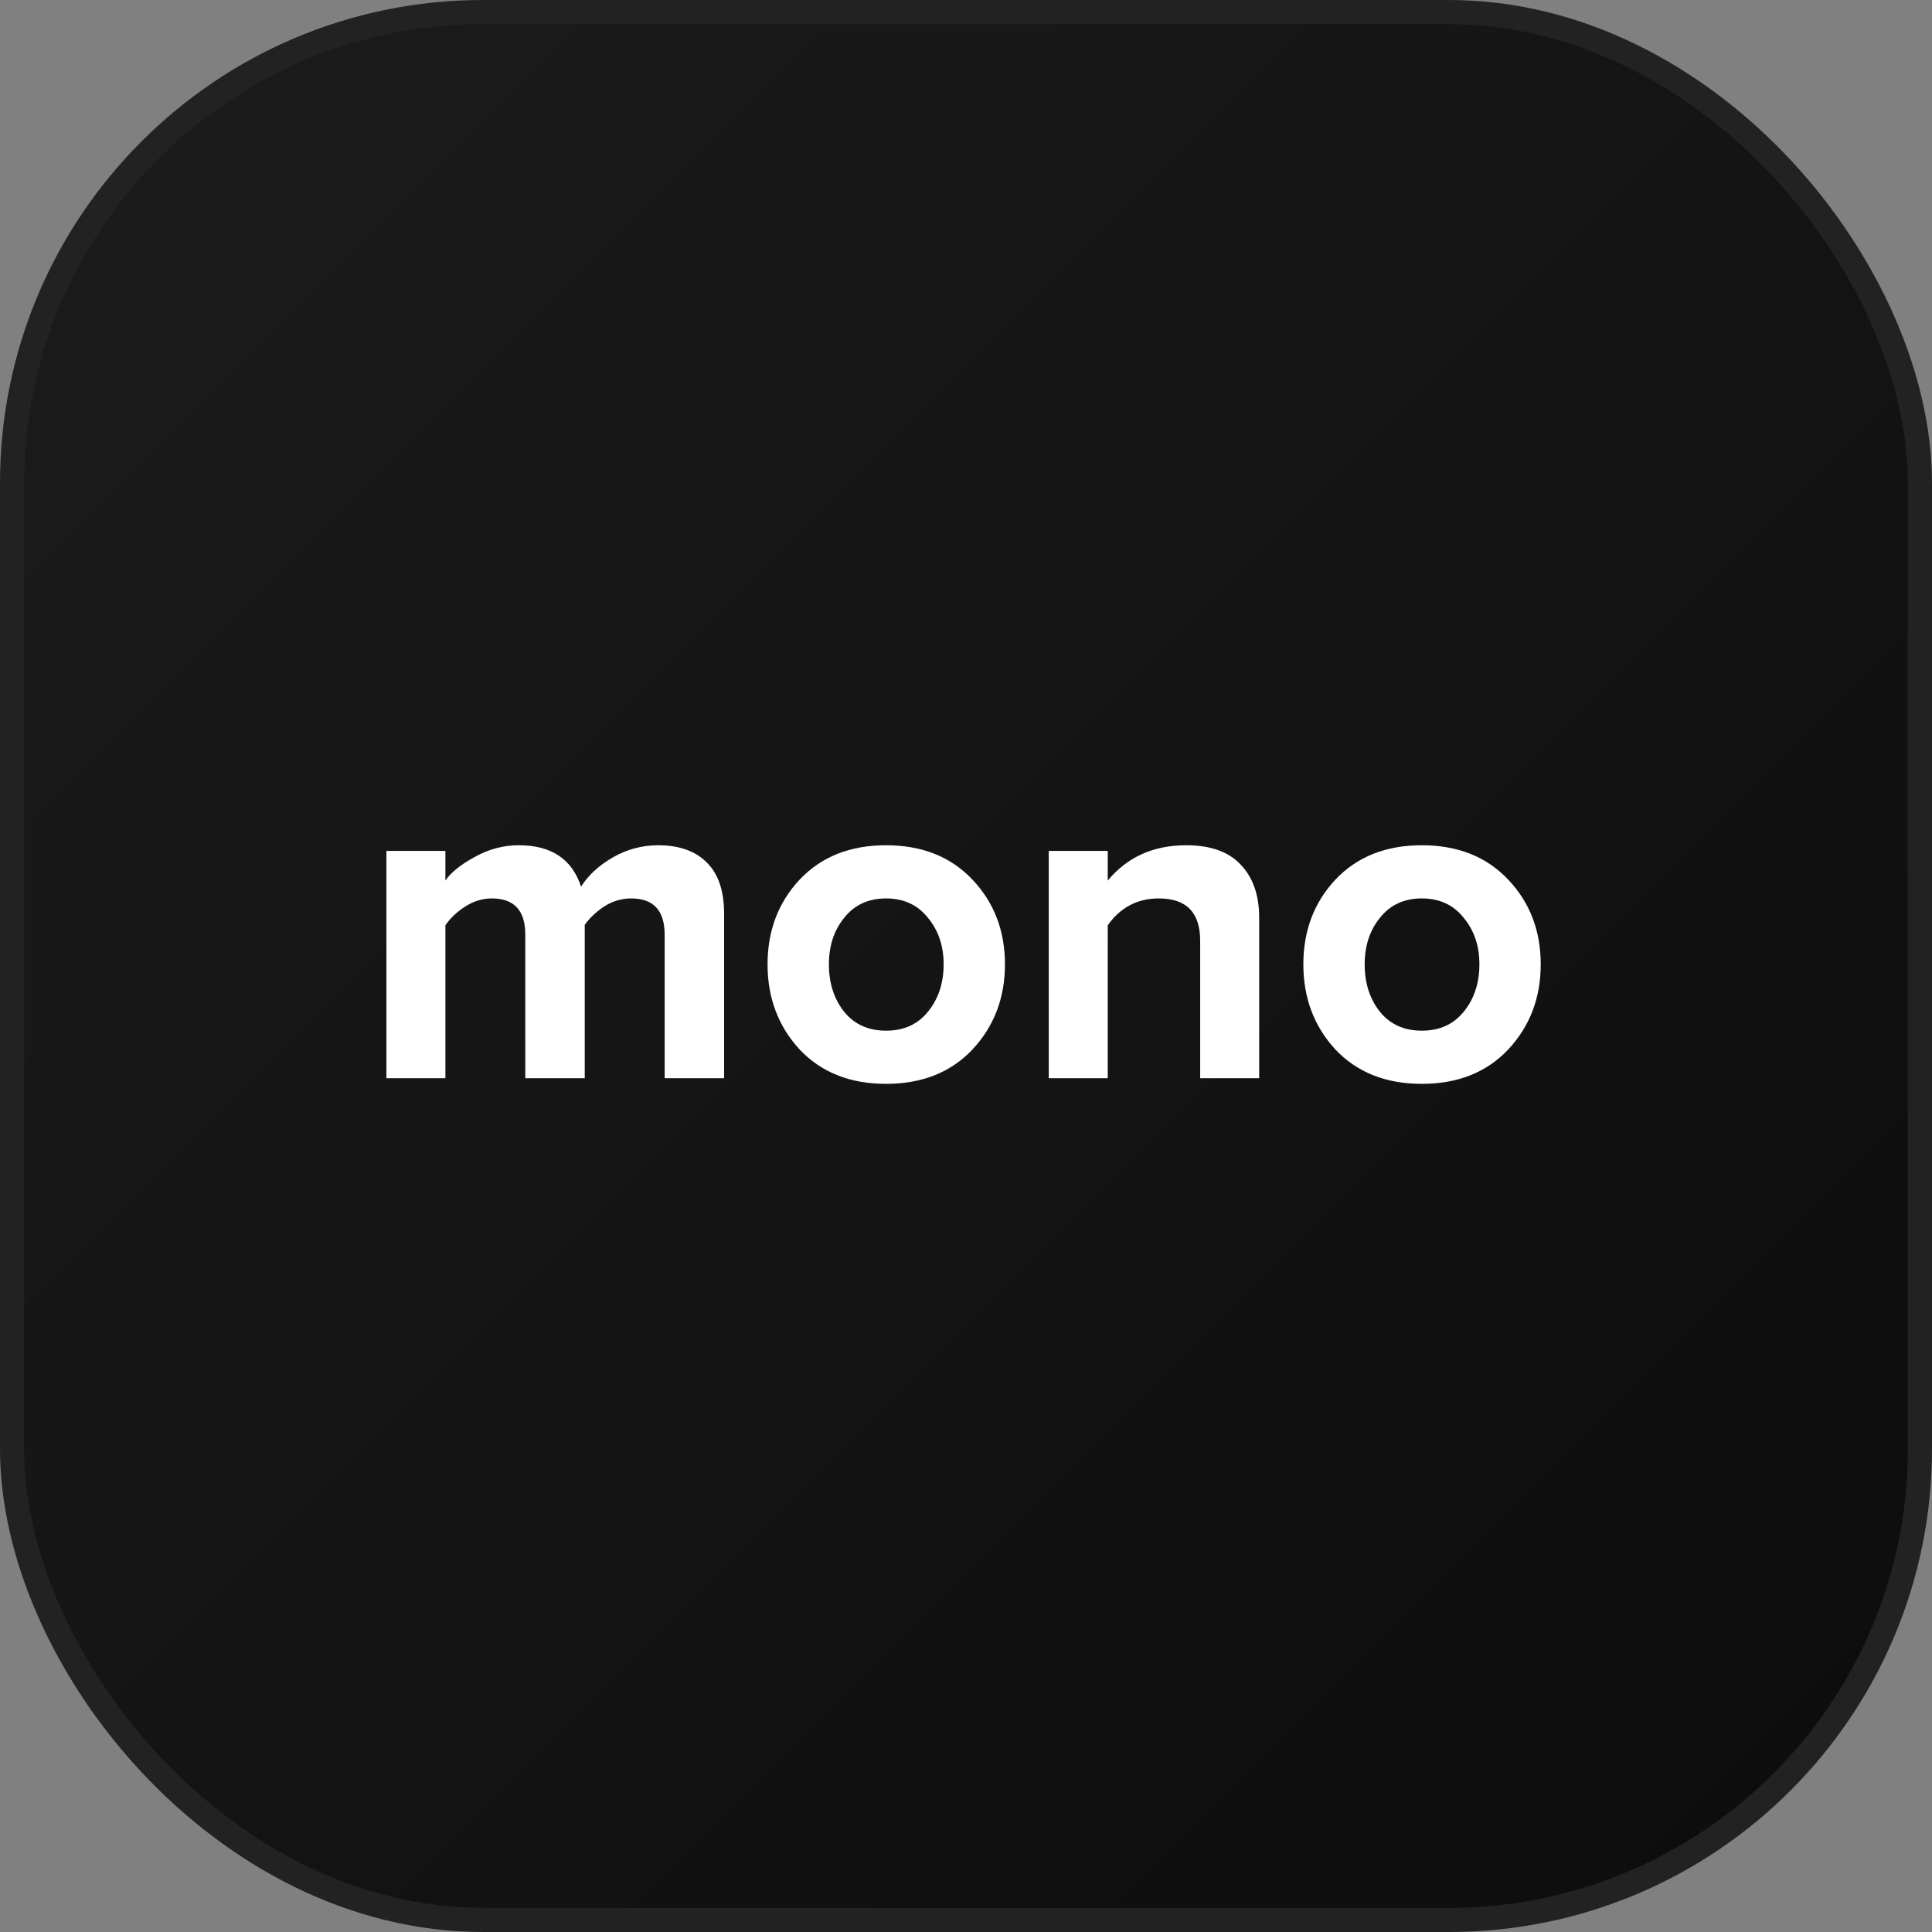
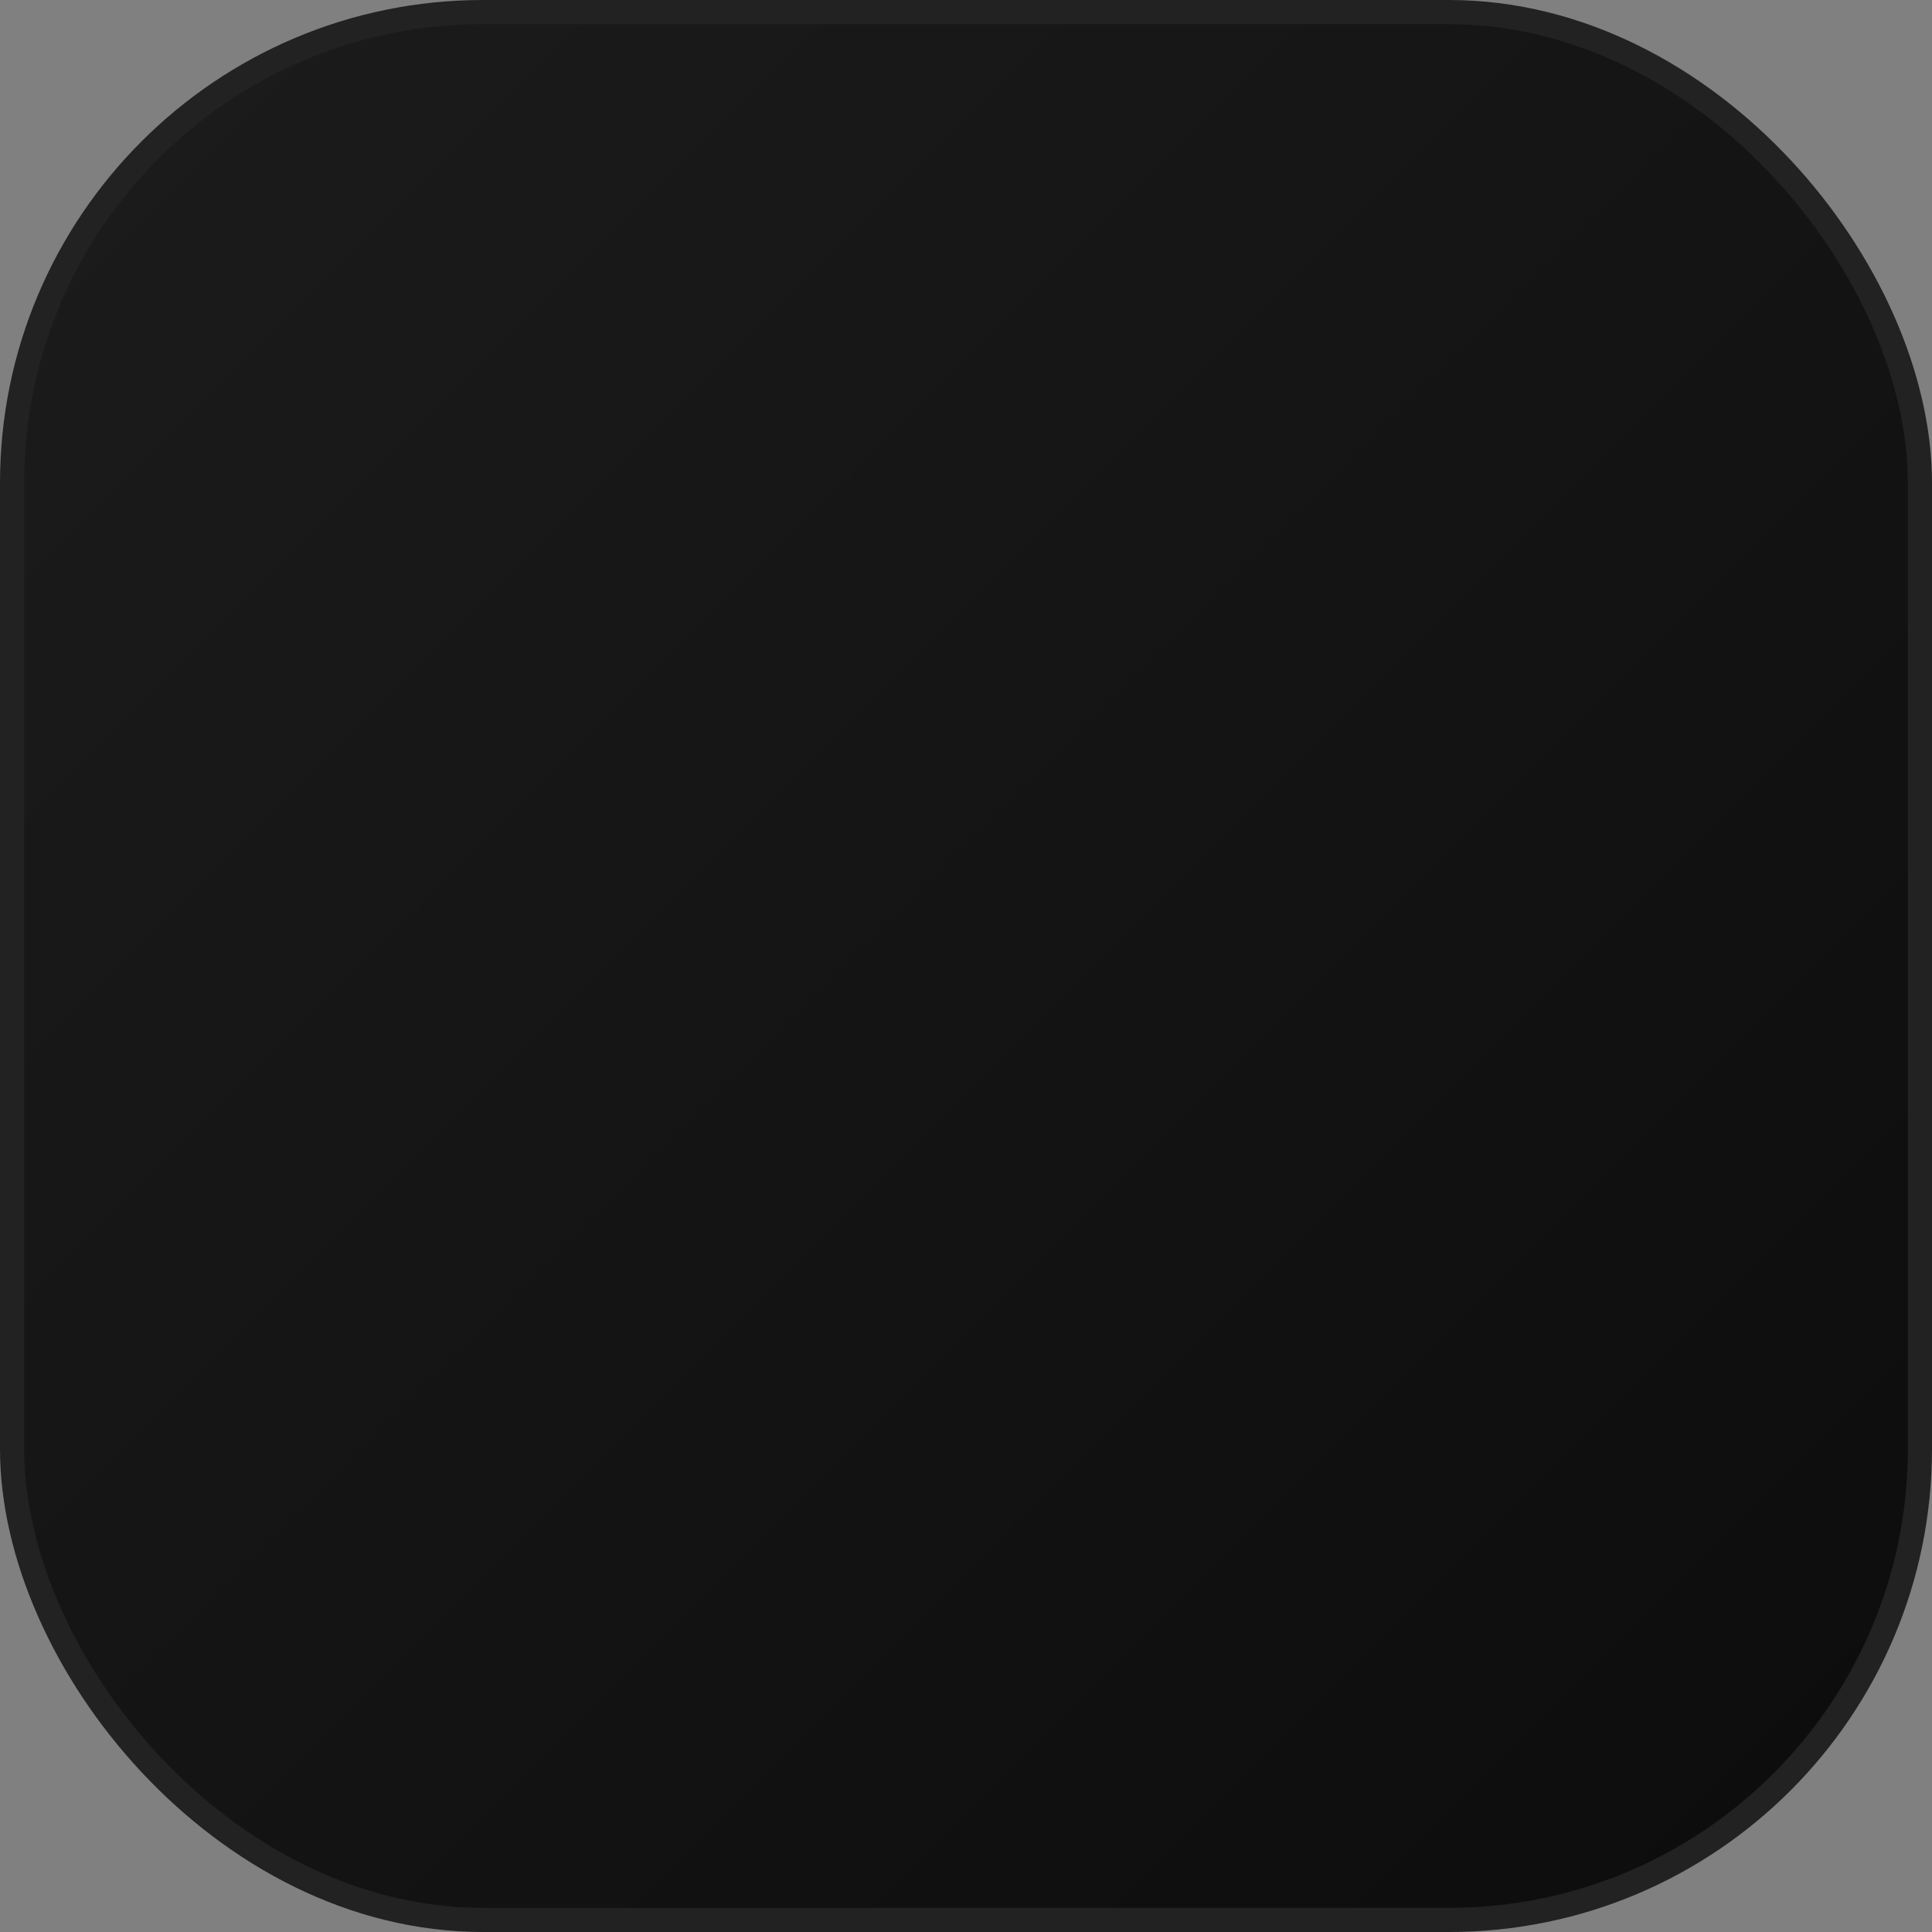
<svg xmlns="http://www.w3.org/2000/svg" width="80" height="80" viewBox="0 0 80 80" fill="none">
  <rect x="0" y="0" width="80" height="80" fill="#808080" stroke="none" />
  <rect x="0.5" y="0.5" width="79" height="79" rx="19.5" fill="url(#paint0_linear_552_1691)" />
  <rect x="0.5" y="0.5" width="79" height="79" rx="19.5" stroke="#222222" />
  <g clip-path="url(#clip0_552_1691)">
    <path d="M62.452 43.458C61.554 44.406 60.361 44.88 58.874 44.88C57.386 44.88 56.194 44.406 55.296 43.458C54.411 42.496 53.969 41.321 53.969 39.931C53.969 38.54 54.411 37.371 55.296 36.423C56.194 35.474 57.386 35 58.874 35C60.361 35 61.554 35.474 62.452 36.423C63.349 37.371 63.798 38.54 63.798 39.931C63.798 41.321 63.349 42.496 62.452 43.458ZM57.143 41.899C57.566 42.419 58.143 42.678 58.874 42.678C59.605 42.678 60.182 42.419 60.605 41.899C61.041 41.366 61.259 40.71 61.259 39.931C61.259 39.164 61.041 38.521 60.605 38.001C60.182 37.468 59.605 37.202 58.874 37.202C58.143 37.202 57.566 37.468 57.143 38.001C56.719 38.521 56.508 39.164 56.508 39.931C56.508 40.71 56.719 41.366 57.143 41.899Z" fill="white" />
    <path d="M52.14 44.647H49.697V38.956C49.697 37.787 49.126 37.202 47.985 37.202C47.1 37.202 46.395 37.572 45.869 38.313V44.647H43.426V35.234H45.869V36.462C46.677 35.487 47.761 35 49.12 35C50.12 35 50.87 35.266 51.371 35.799C51.883 36.332 52.14 37.066 52.14 38.001V44.647Z" fill="white" />
-     <path d="M40.267 43.458C39.369 44.406 38.176 44.88 36.689 44.88C35.201 44.88 34.008 44.406 33.111 43.458C32.226 42.496 31.783 41.321 31.783 39.931C31.783 38.54 32.226 37.371 33.111 36.423C34.008 35.474 35.201 35 36.689 35C38.176 35 39.369 35.474 40.267 36.423C41.164 37.371 41.613 38.54 41.613 39.931C41.613 41.321 41.164 42.496 40.267 43.458ZM34.958 41.899C35.381 42.419 35.958 42.678 36.689 42.678C37.42 42.678 37.997 42.419 38.42 41.899C38.856 41.366 39.074 40.71 39.074 39.931C39.074 39.164 38.856 38.521 38.42 38.001C37.997 37.468 37.42 37.202 36.689 37.202C35.958 37.202 35.381 37.468 34.958 38.001C34.534 38.521 34.323 39.164 34.323 39.931C34.323 40.71 34.534 41.366 34.958 41.899Z" fill="white" />
-     <path d="M29.984 44.647H27.522V38.703C27.522 37.702 27.06 37.202 26.137 37.202C25.74 37.202 25.367 37.313 25.021 37.533C24.688 37.754 24.419 38.008 24.213 38.294V44.647H21.751V38.703C21.751 37.702 21.29 37.202 20.366 37.202C19.982 37.202 19.616 37.313 19.27 37.533C18.924 37.754 18.648 38.014 18.443 38.313V44.647H16V35.234H18.443V36.462C18.674 36.124 19.078 35.799 19.655 35.487C20.232 35.162 20.841 35 21.482 35C22.828 35 23.688 35.572 24.06 36.715C24.355 36.247 24.79 35.844 25.368 35.507C25.957 35.169 26.586 35 27.253 35C28.125 35 28.798 35.24 29.273 35.721C29.747 36.189 29.984 36.897 29.984 37.845V44.647Z" fill="white" />
  </g>
  <defs>
    <linearGradient id="paint0_linear_552_1691" x1="0" y1="0" x2="80" y2="80" gradientUnits="userSpaceOnUse">
      <stop stop-color="#1C1C1C" />
      <stop offset="1" stop-color="#0C0C0C" />
    </linearGradient>
    <clipPath id="clip0_552_1691">
-       <rect width="48" height="10" fill="white" transform="translate(16 35)" />
-     </clipPath>
+       </clipPath>
  </defs>
</svg>